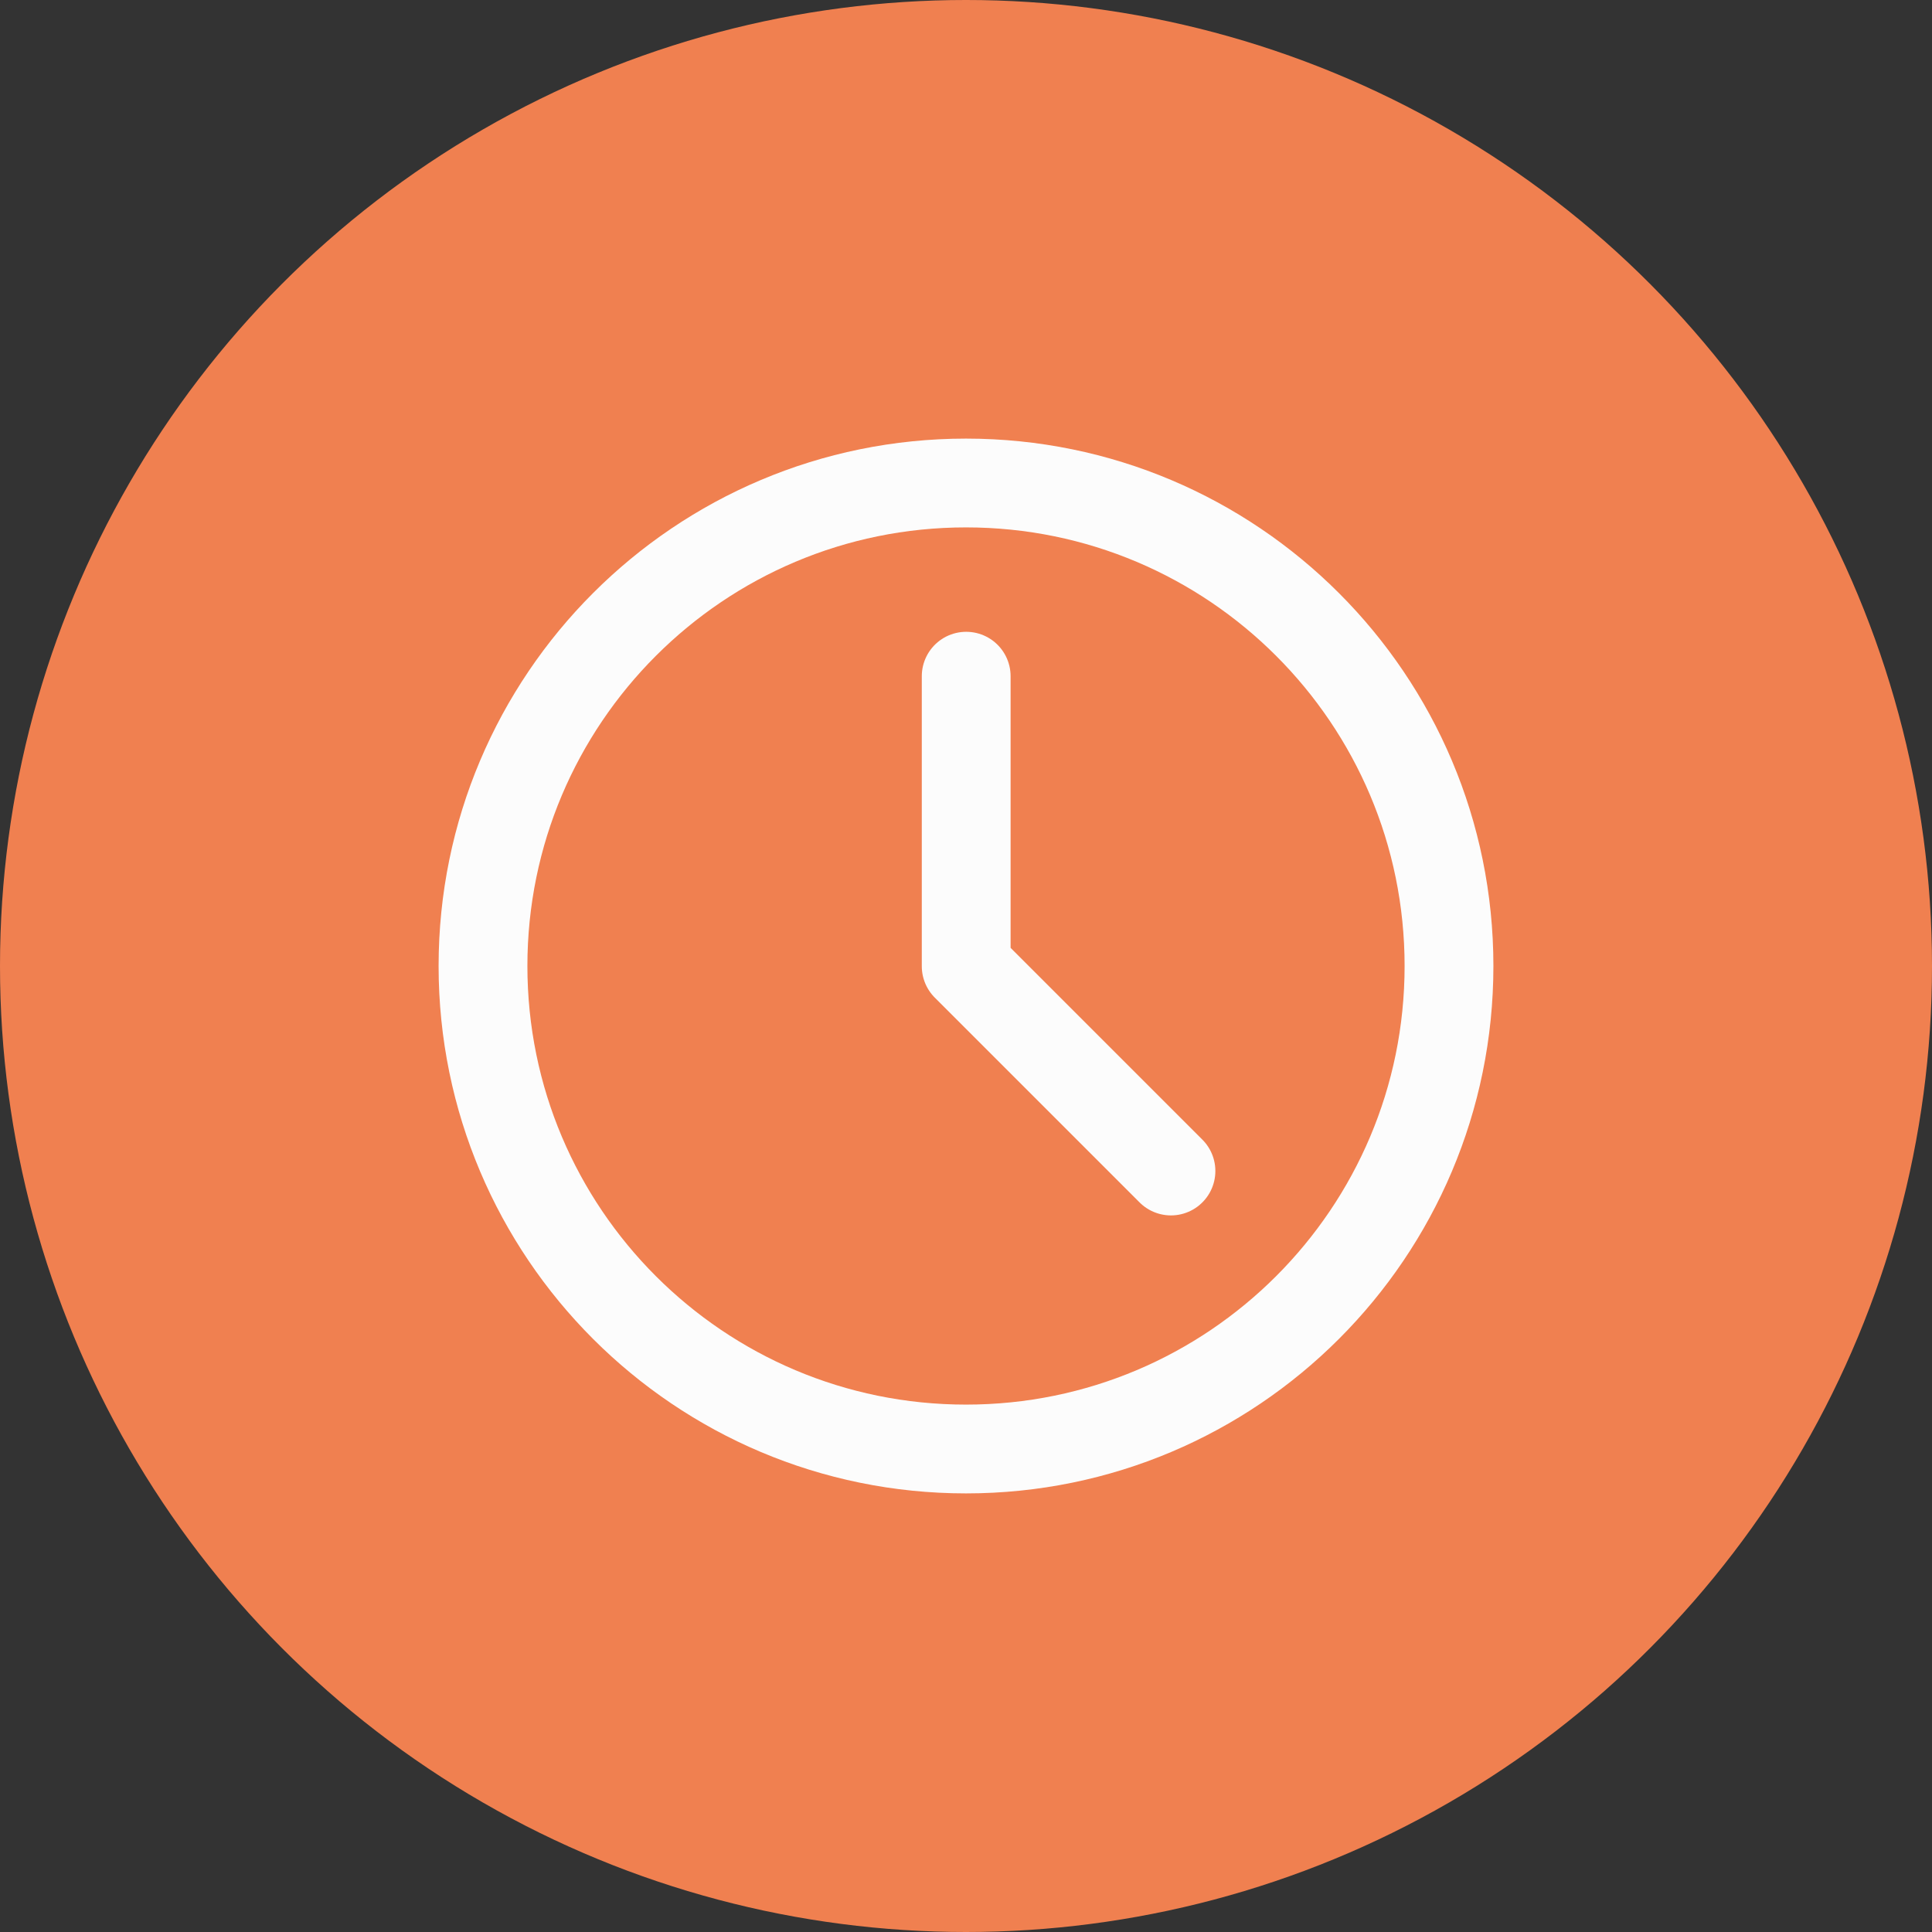
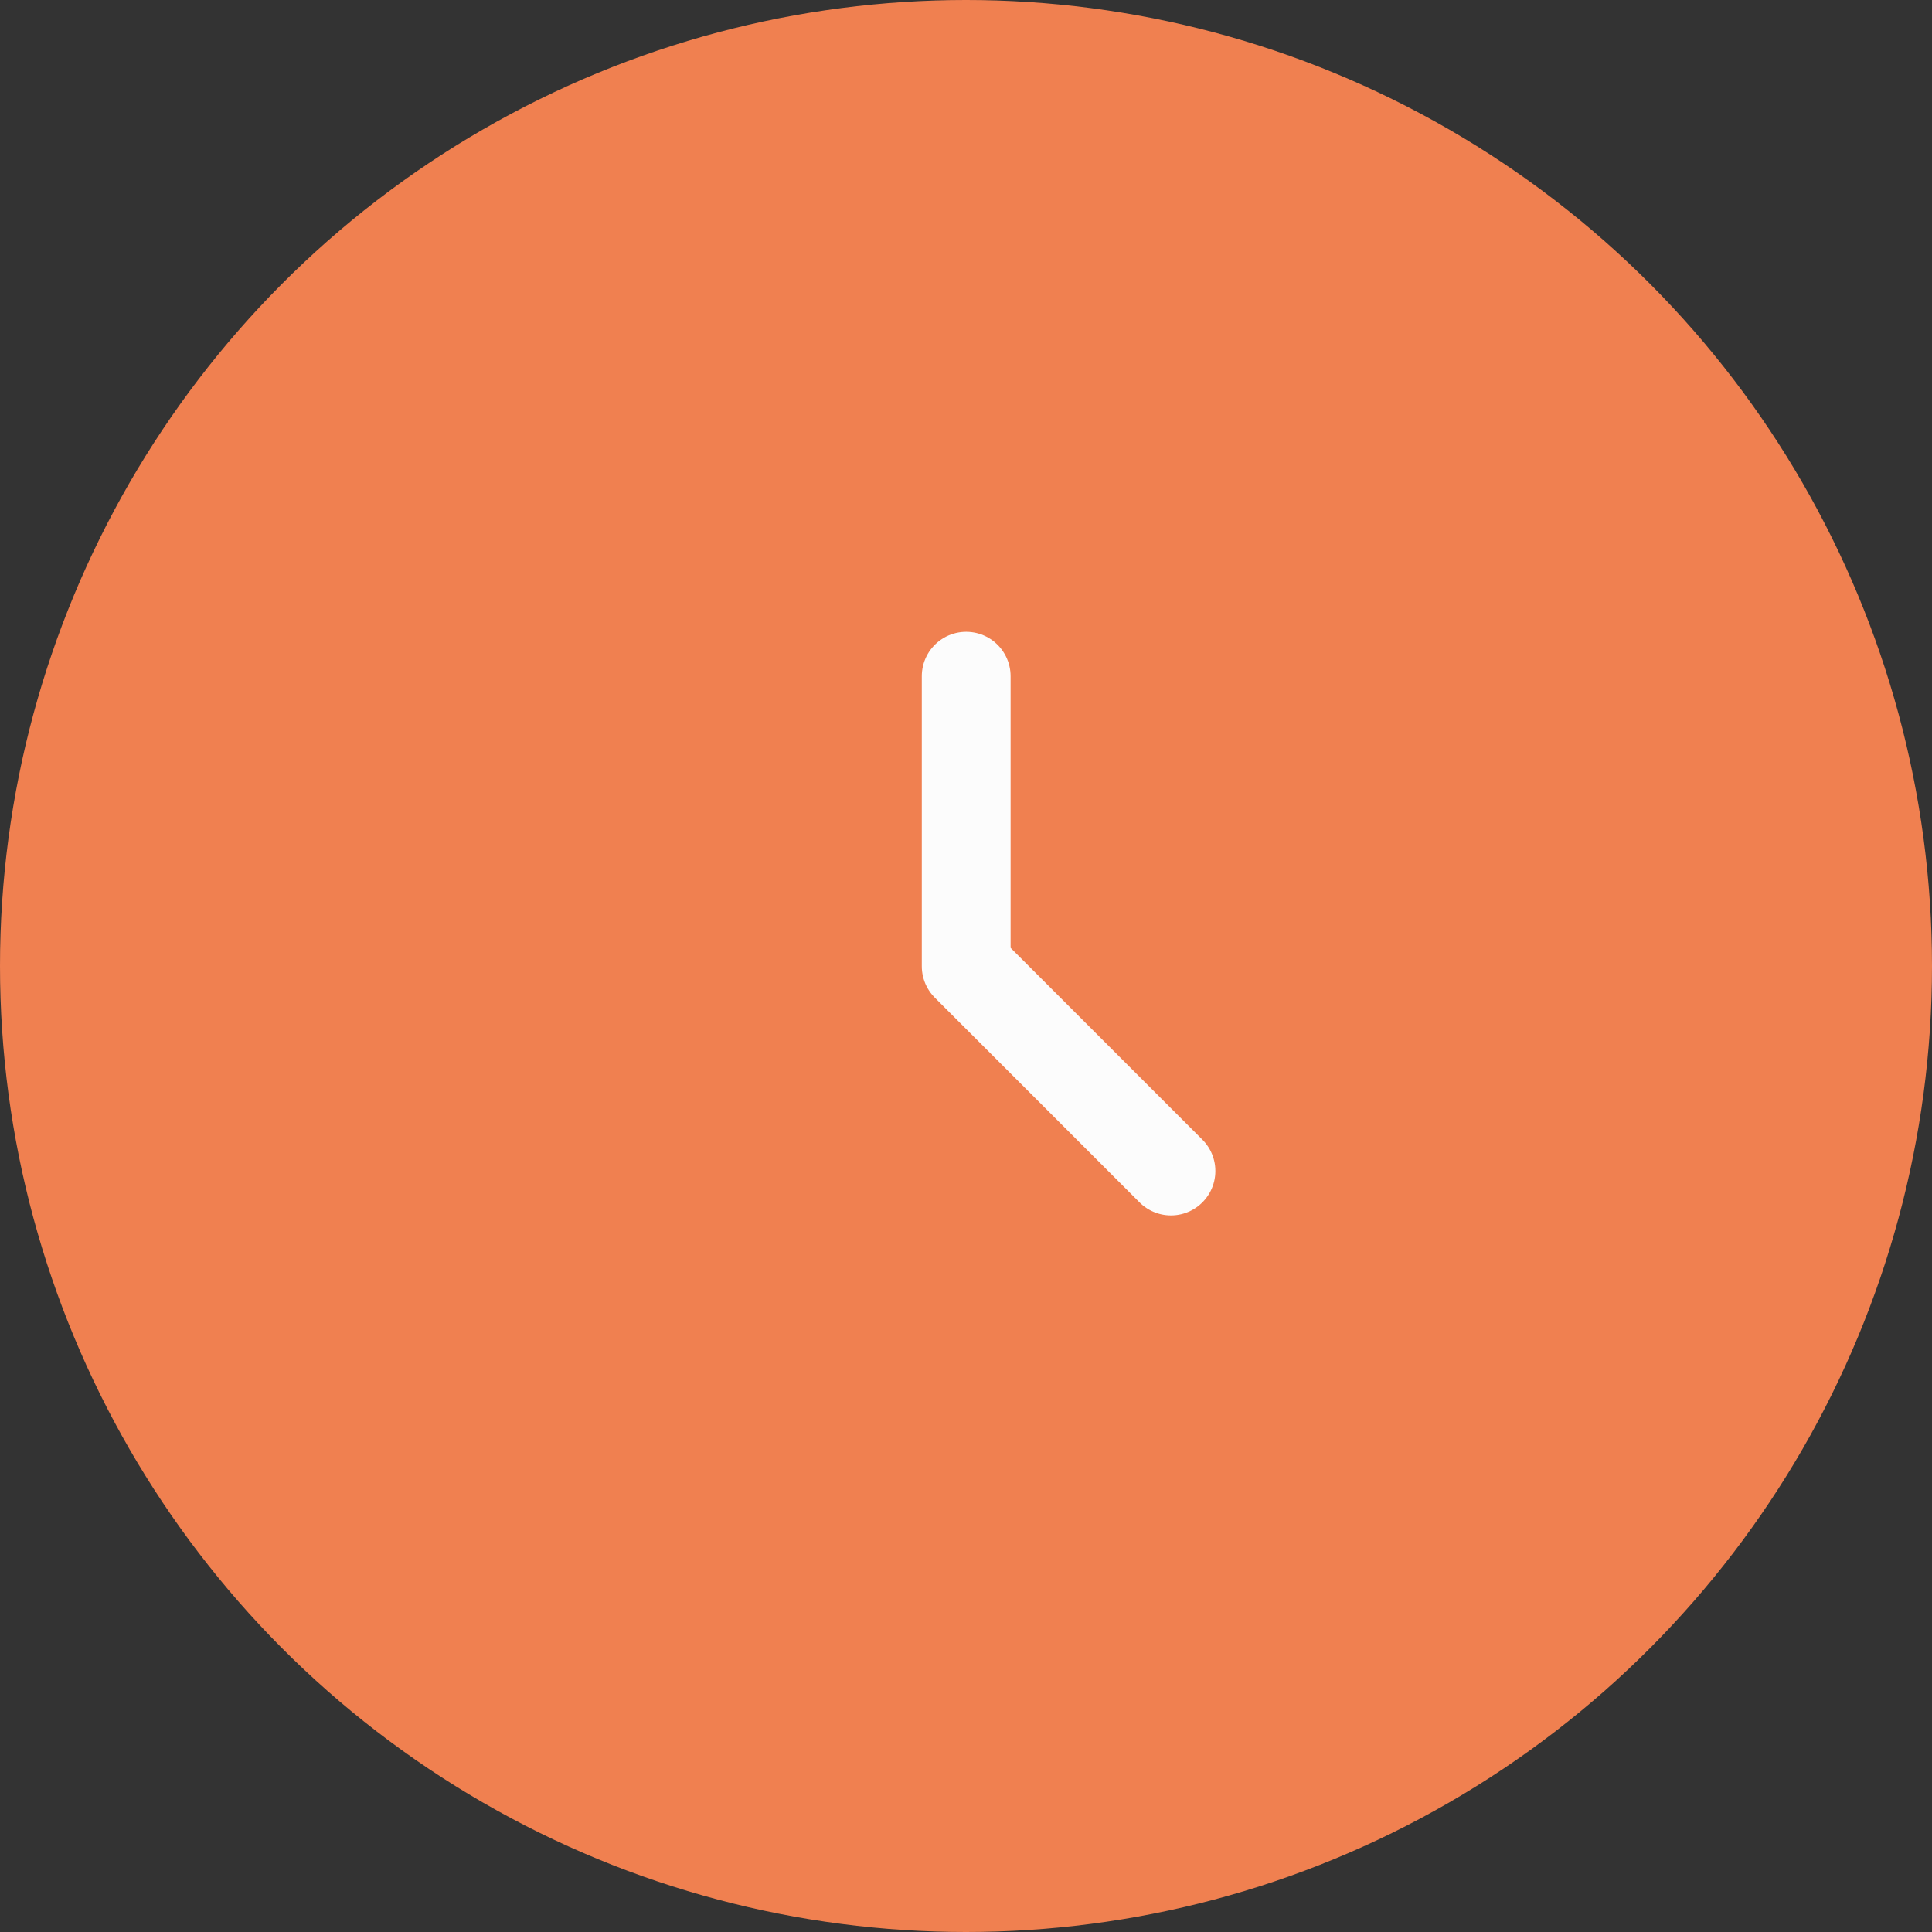
<svg xmlns="http://www.w3.org/2000/svg" width="80" height="80" viewBox="0 0 80 80" fill="none">
  <rect x="0" y="0" width="80" height="80" fill="#333333" stroke="none" />
  <circle cx="40" cy="40" r="40" fill="#F08050" />
-   <path d="M40 60C51.046 60 60 51.046 60 40C60 28.954 51.046 20 40 20C28.954 20 20 28.954 20 40C20 51.046 28.954 60 40 60Z" stroke="#FCFCFC" stroke-width="3.677" stroke-linejoin="round" />
  <path d="M40.008 28V40.01L48.487 48.489" stroke="#FCFCFC" stroke-width="3.677" stroke-linecap="round" stroke-linejoin="round" />
</svg>